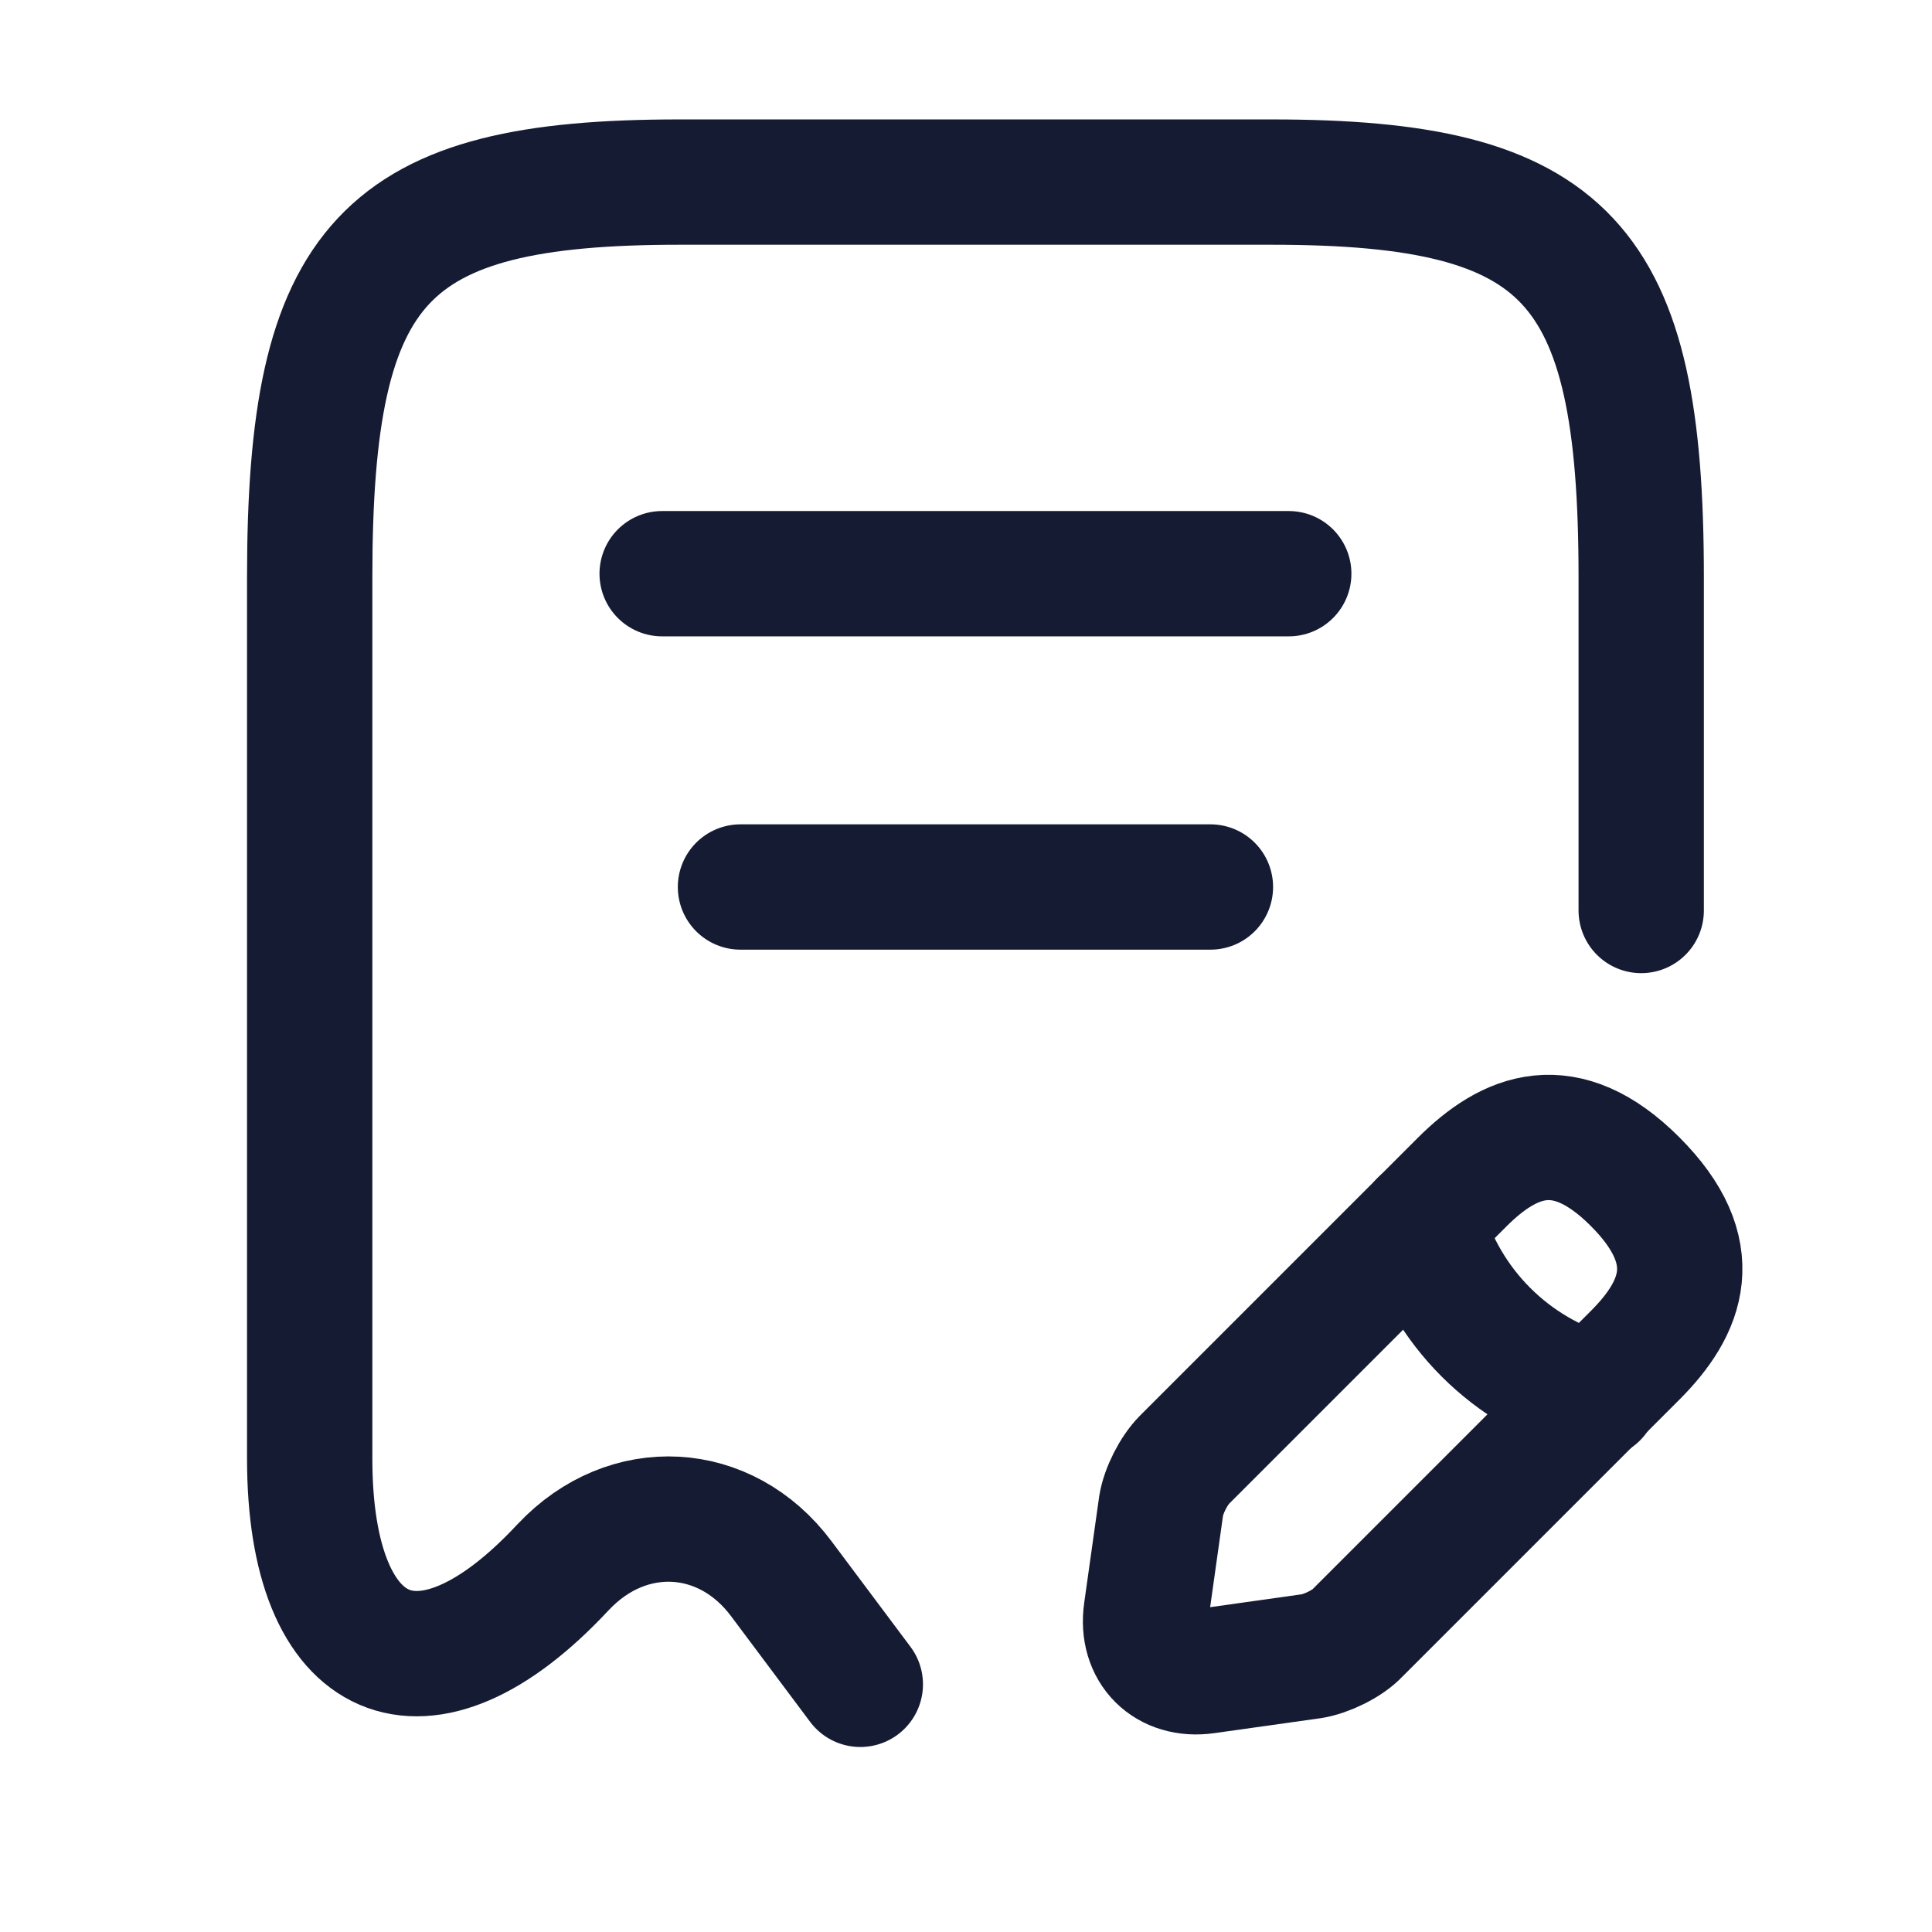
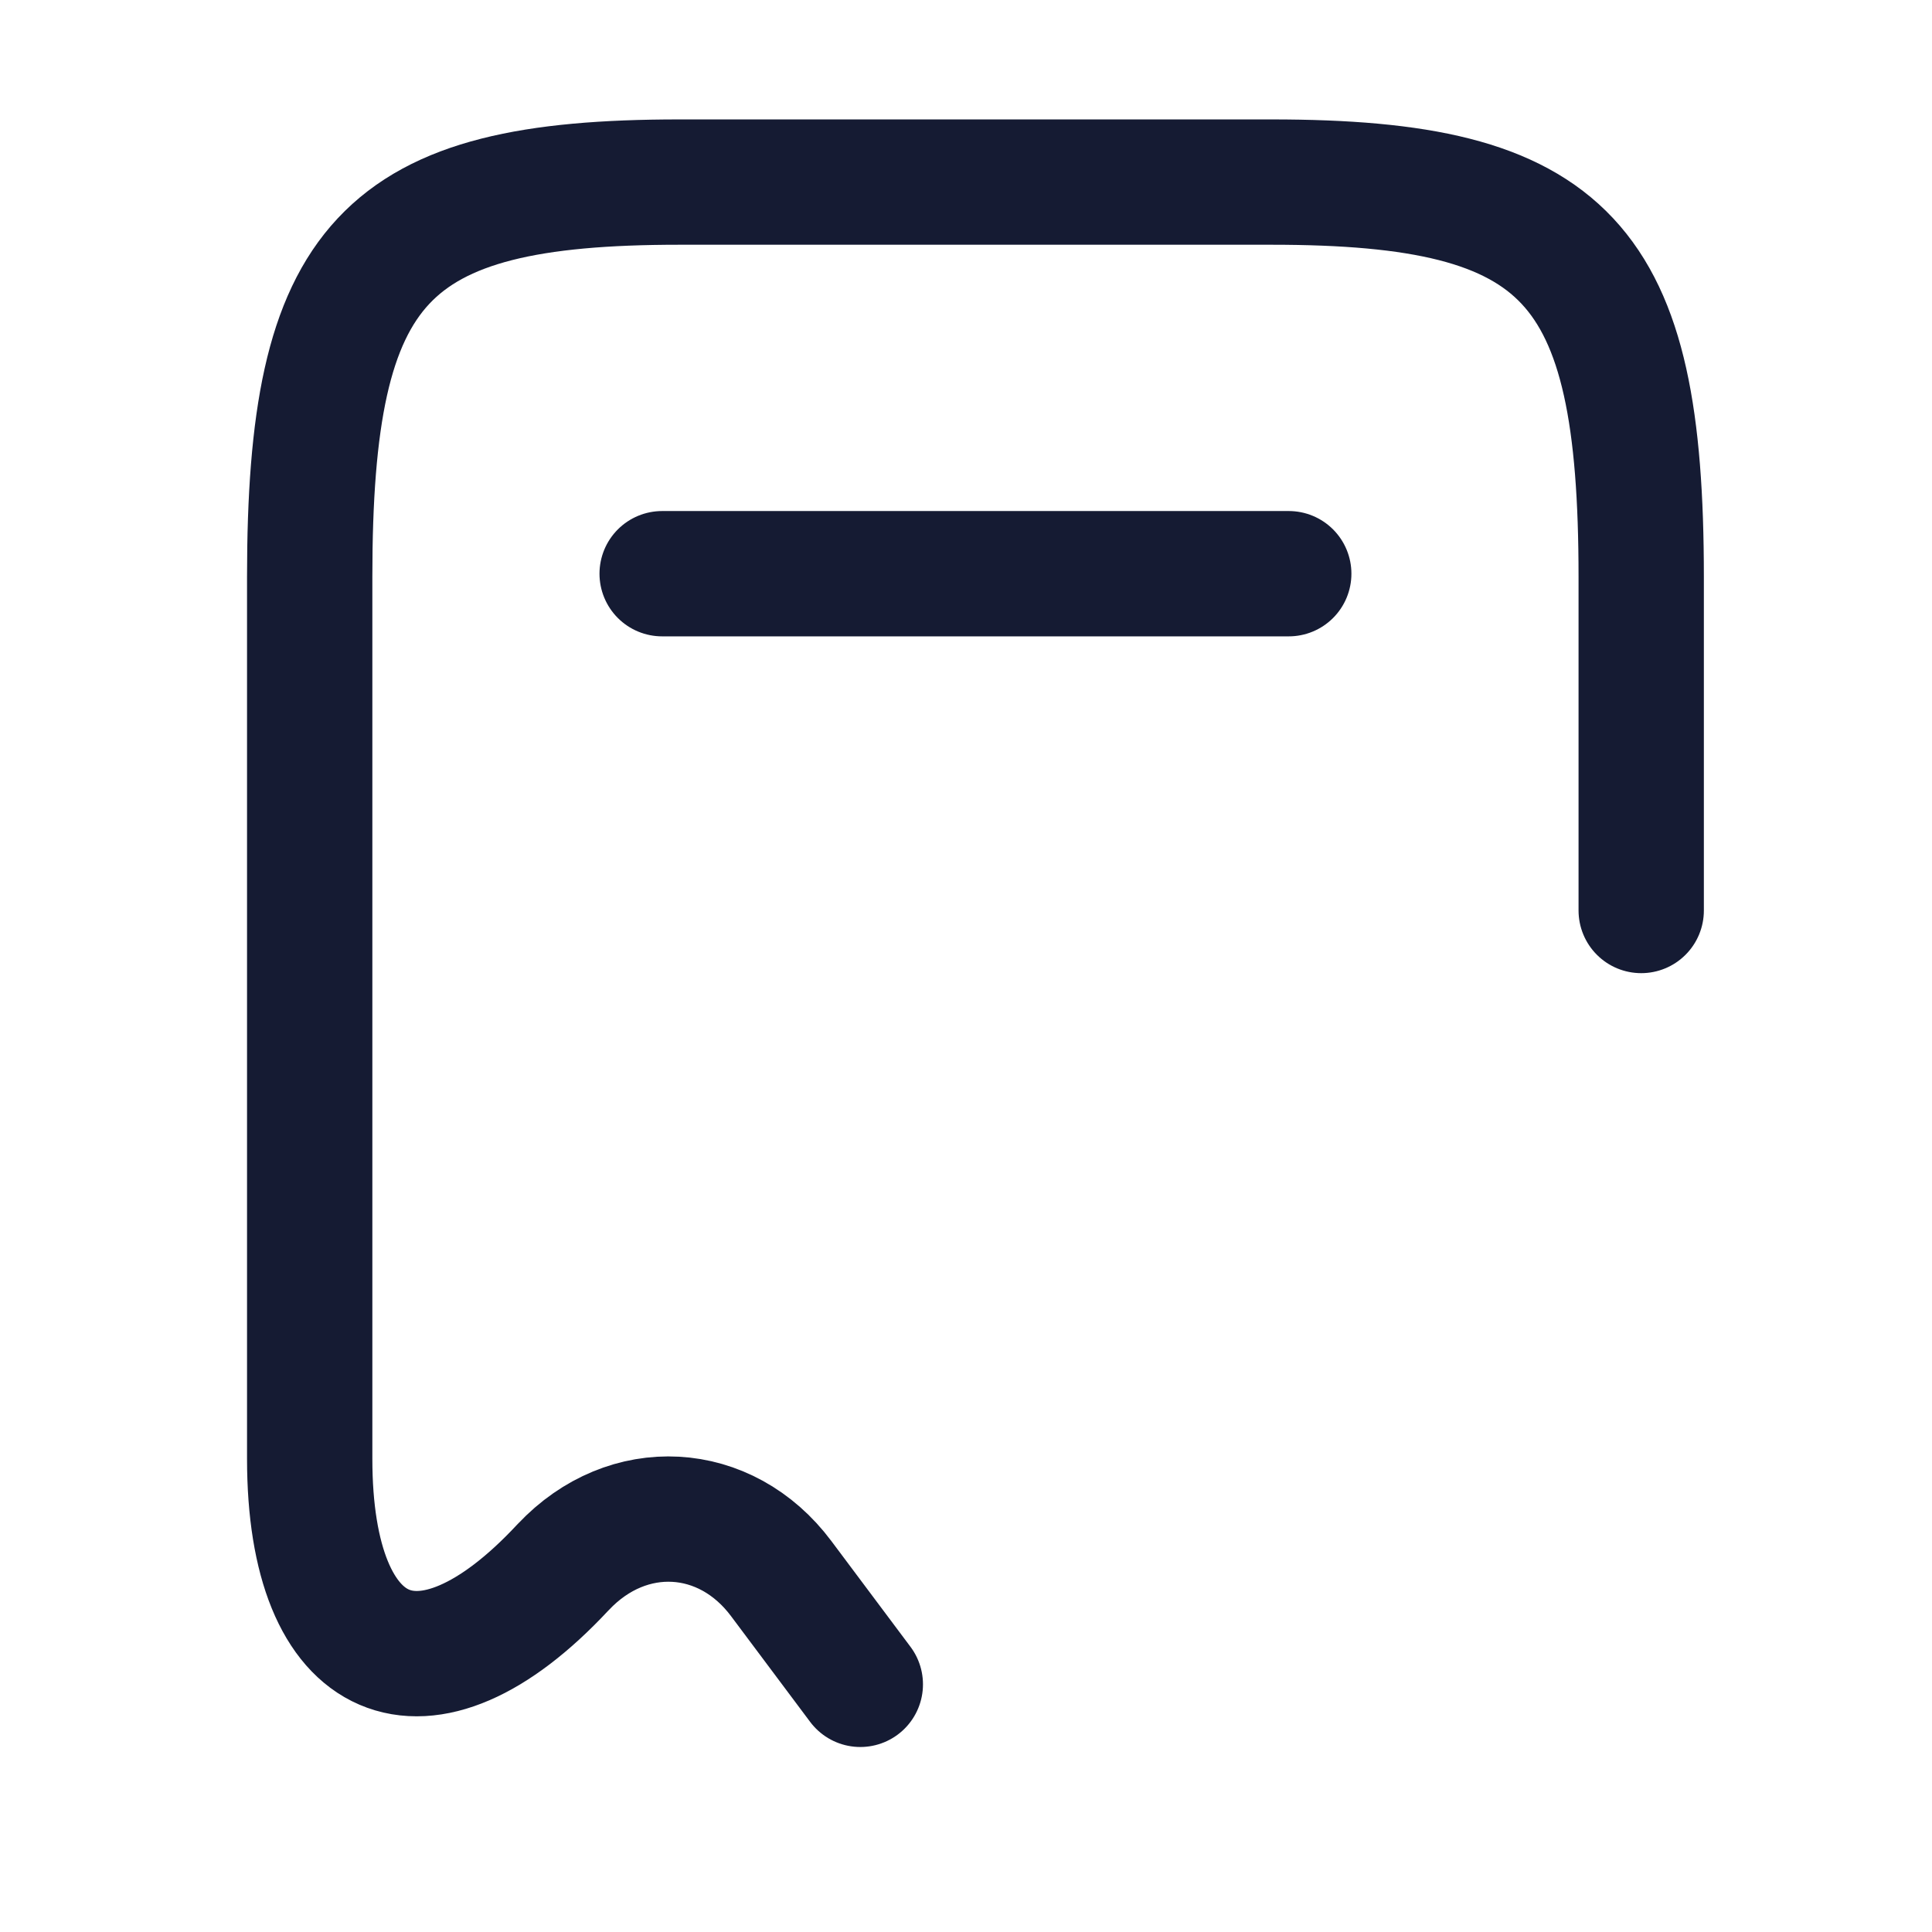
<svg xmlns="http://www.w3.org/2000/svg" width="37" height="37" viewBox="0 0 37 37" fill="none">
  <path d="M31.431 17.437V11.047C31.431 5.002 30.021 3.487 24.351 3.487H13.011C7.341 3.487 5.931 5.002 5.931 11.047V27.937C5.931 31.927 8.121 32.872 10.776 30.022L10.791 30.007C12.021 28.702 13.896 28.807 14.961 30.232L16.476 32.257" stroke="#151B33" stroke-width="2.4" stroke-linecap="round" stroke-linejoin="round" />
  <path d="M12.681 10.987H24.681" stroke="#151B33" stroke-width="2.4" stroke-linecap="round" stroke-linejoin="round" />
-   <path d="M14.181 16.987H23.181" stroke="#151B33" stroke-width="2.4" stroke-linecap="round" stroke-linejoin="round" />
-   <path d="M27.997 22.643L22.687 27.953C22.477 28.163 22.282 28.553 22.237 28.838L21.952 30.863C21.847 31.598 22.357 32.108 23.092 32.003L25.117 31.718C25.402 31.673 25.807 31.478 26.002 31.268L31.312 25.958C32.227 25.043 32.662 23.978 31.312 22.628C29.977 21.293 28.912 21.728 27.997 22.643Z" stroke="#151B33" stroke-width="2.4" stroke-miterlimit="10" stroke-linecap="round" stroke-linejoin="round" />
-   <path d="M27.23 23.408C27.68 25.028 28.939 26.288 30.559 26.738" stroke="#151B33" stroke-width="2.4" stroke-miterlimit="10" stroke-linecap="round" stroke-linejoin="round" />
</svg>